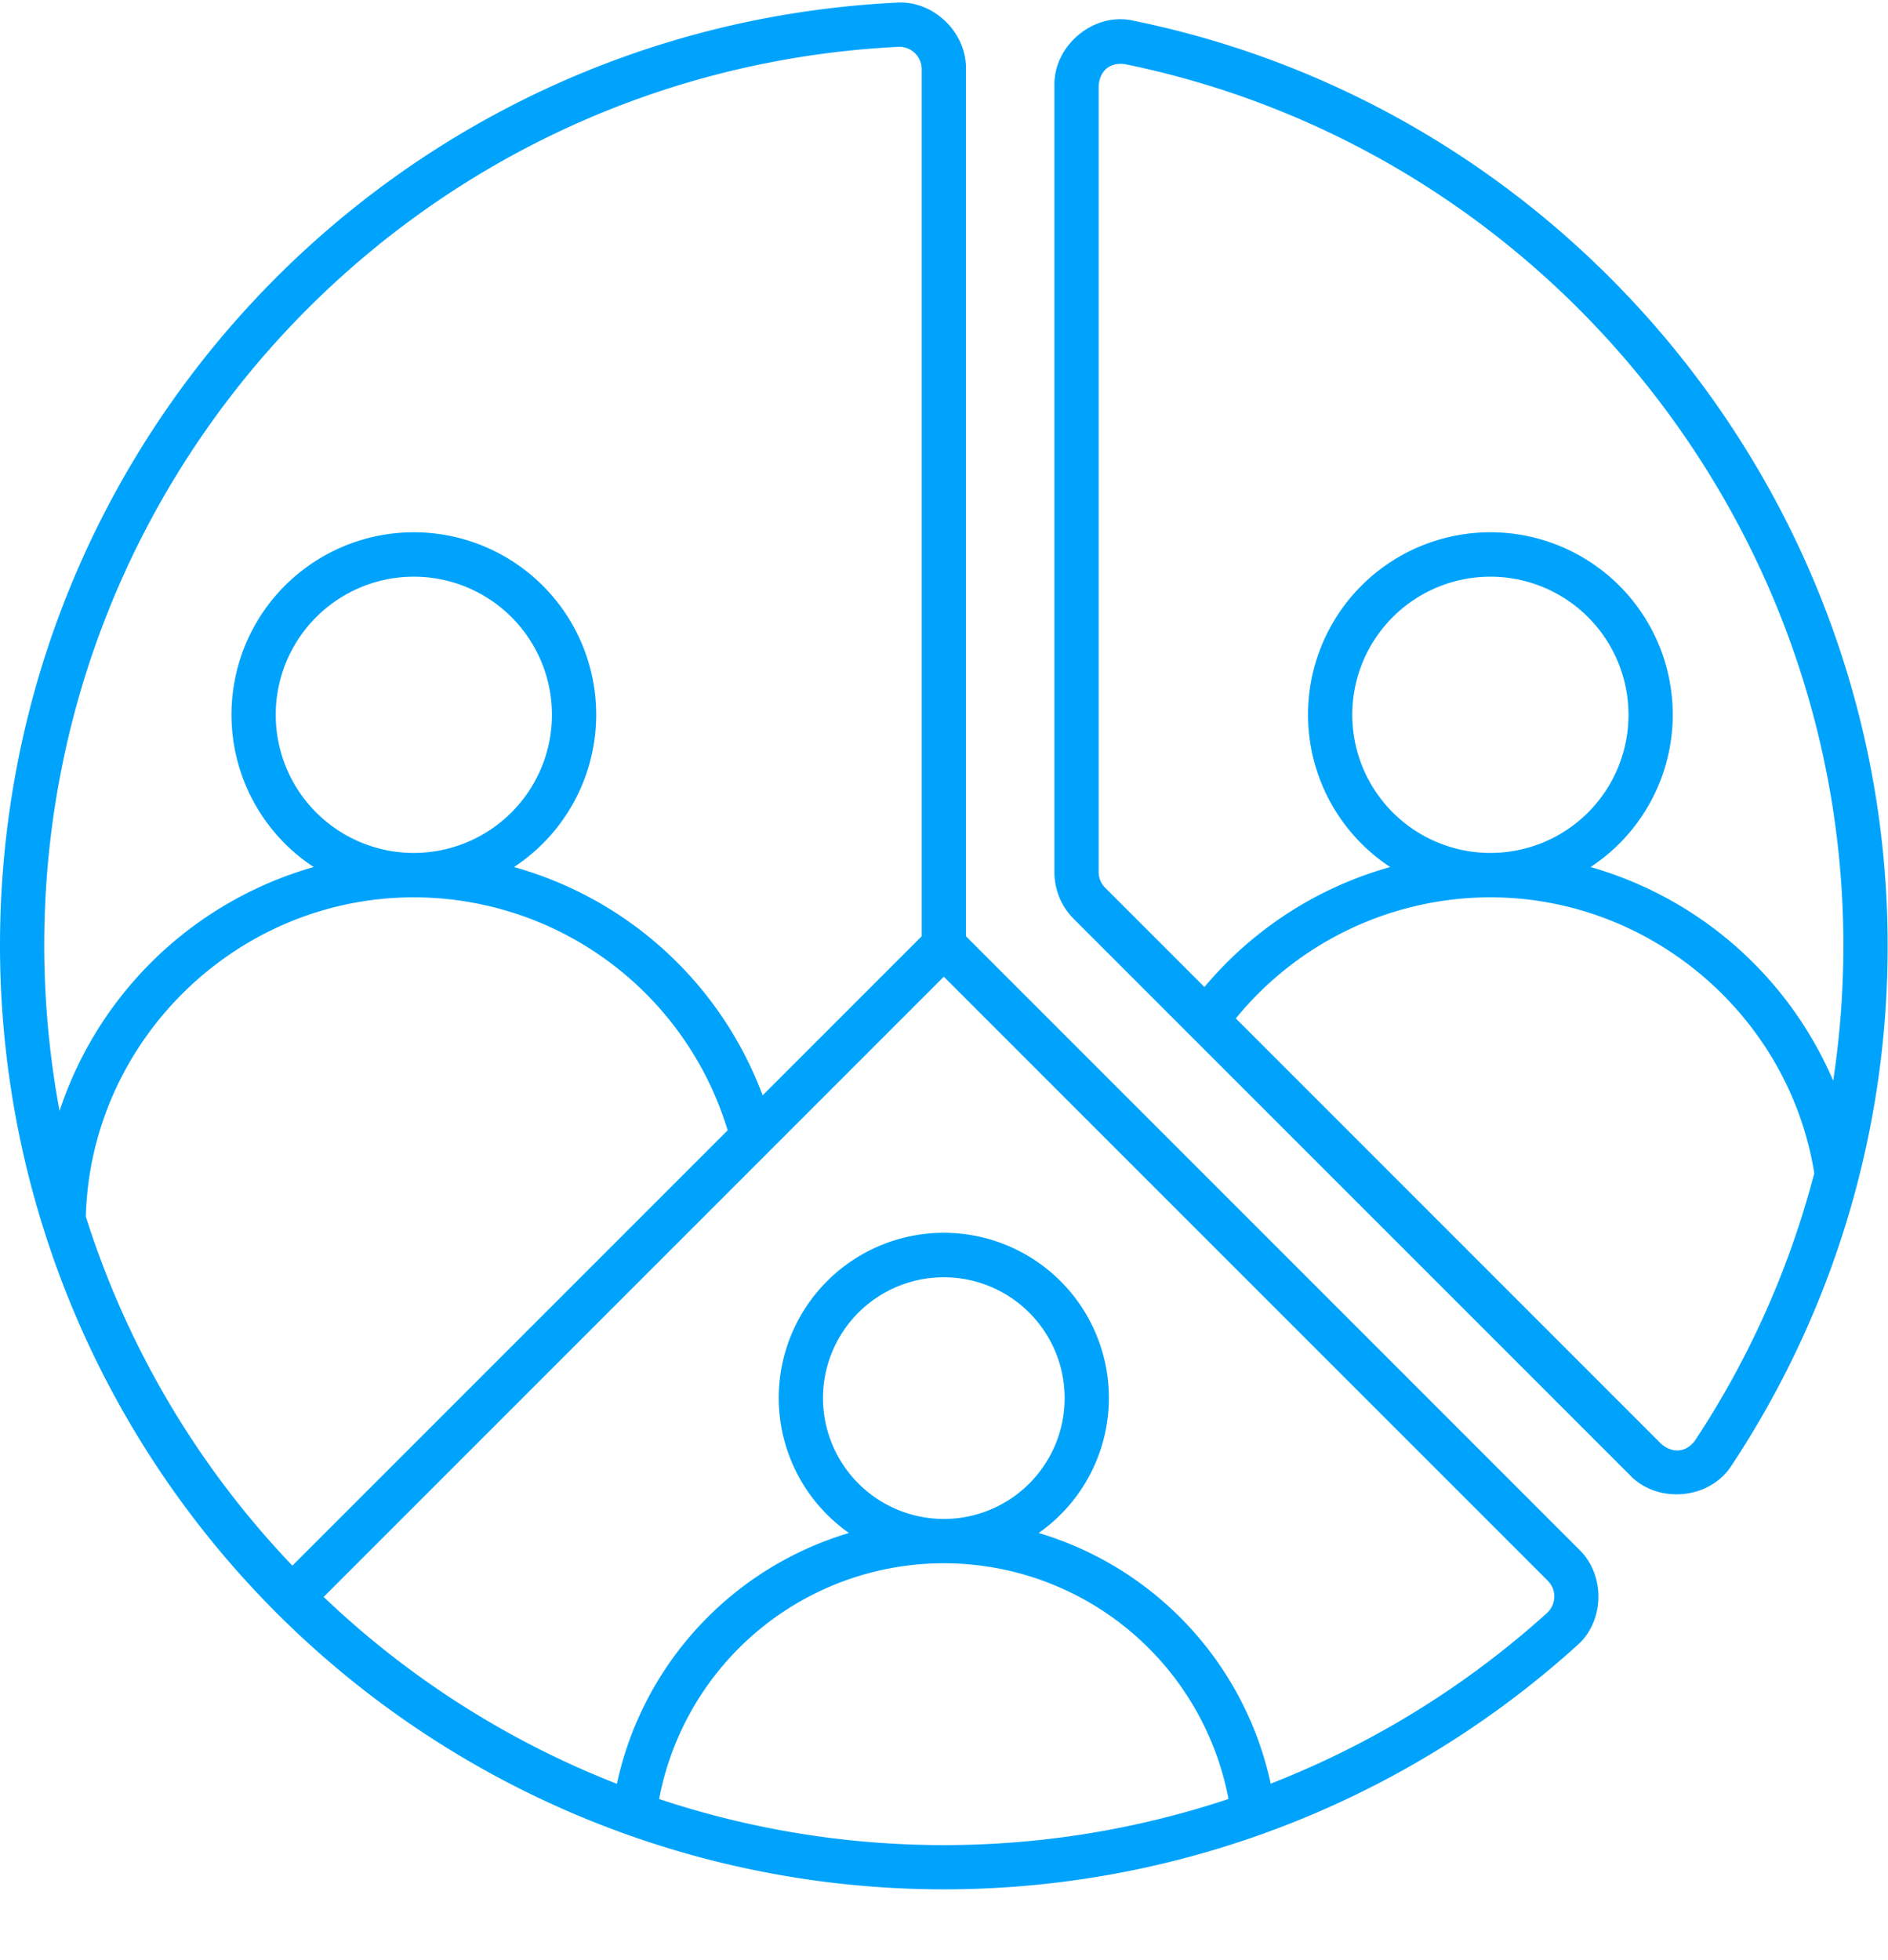
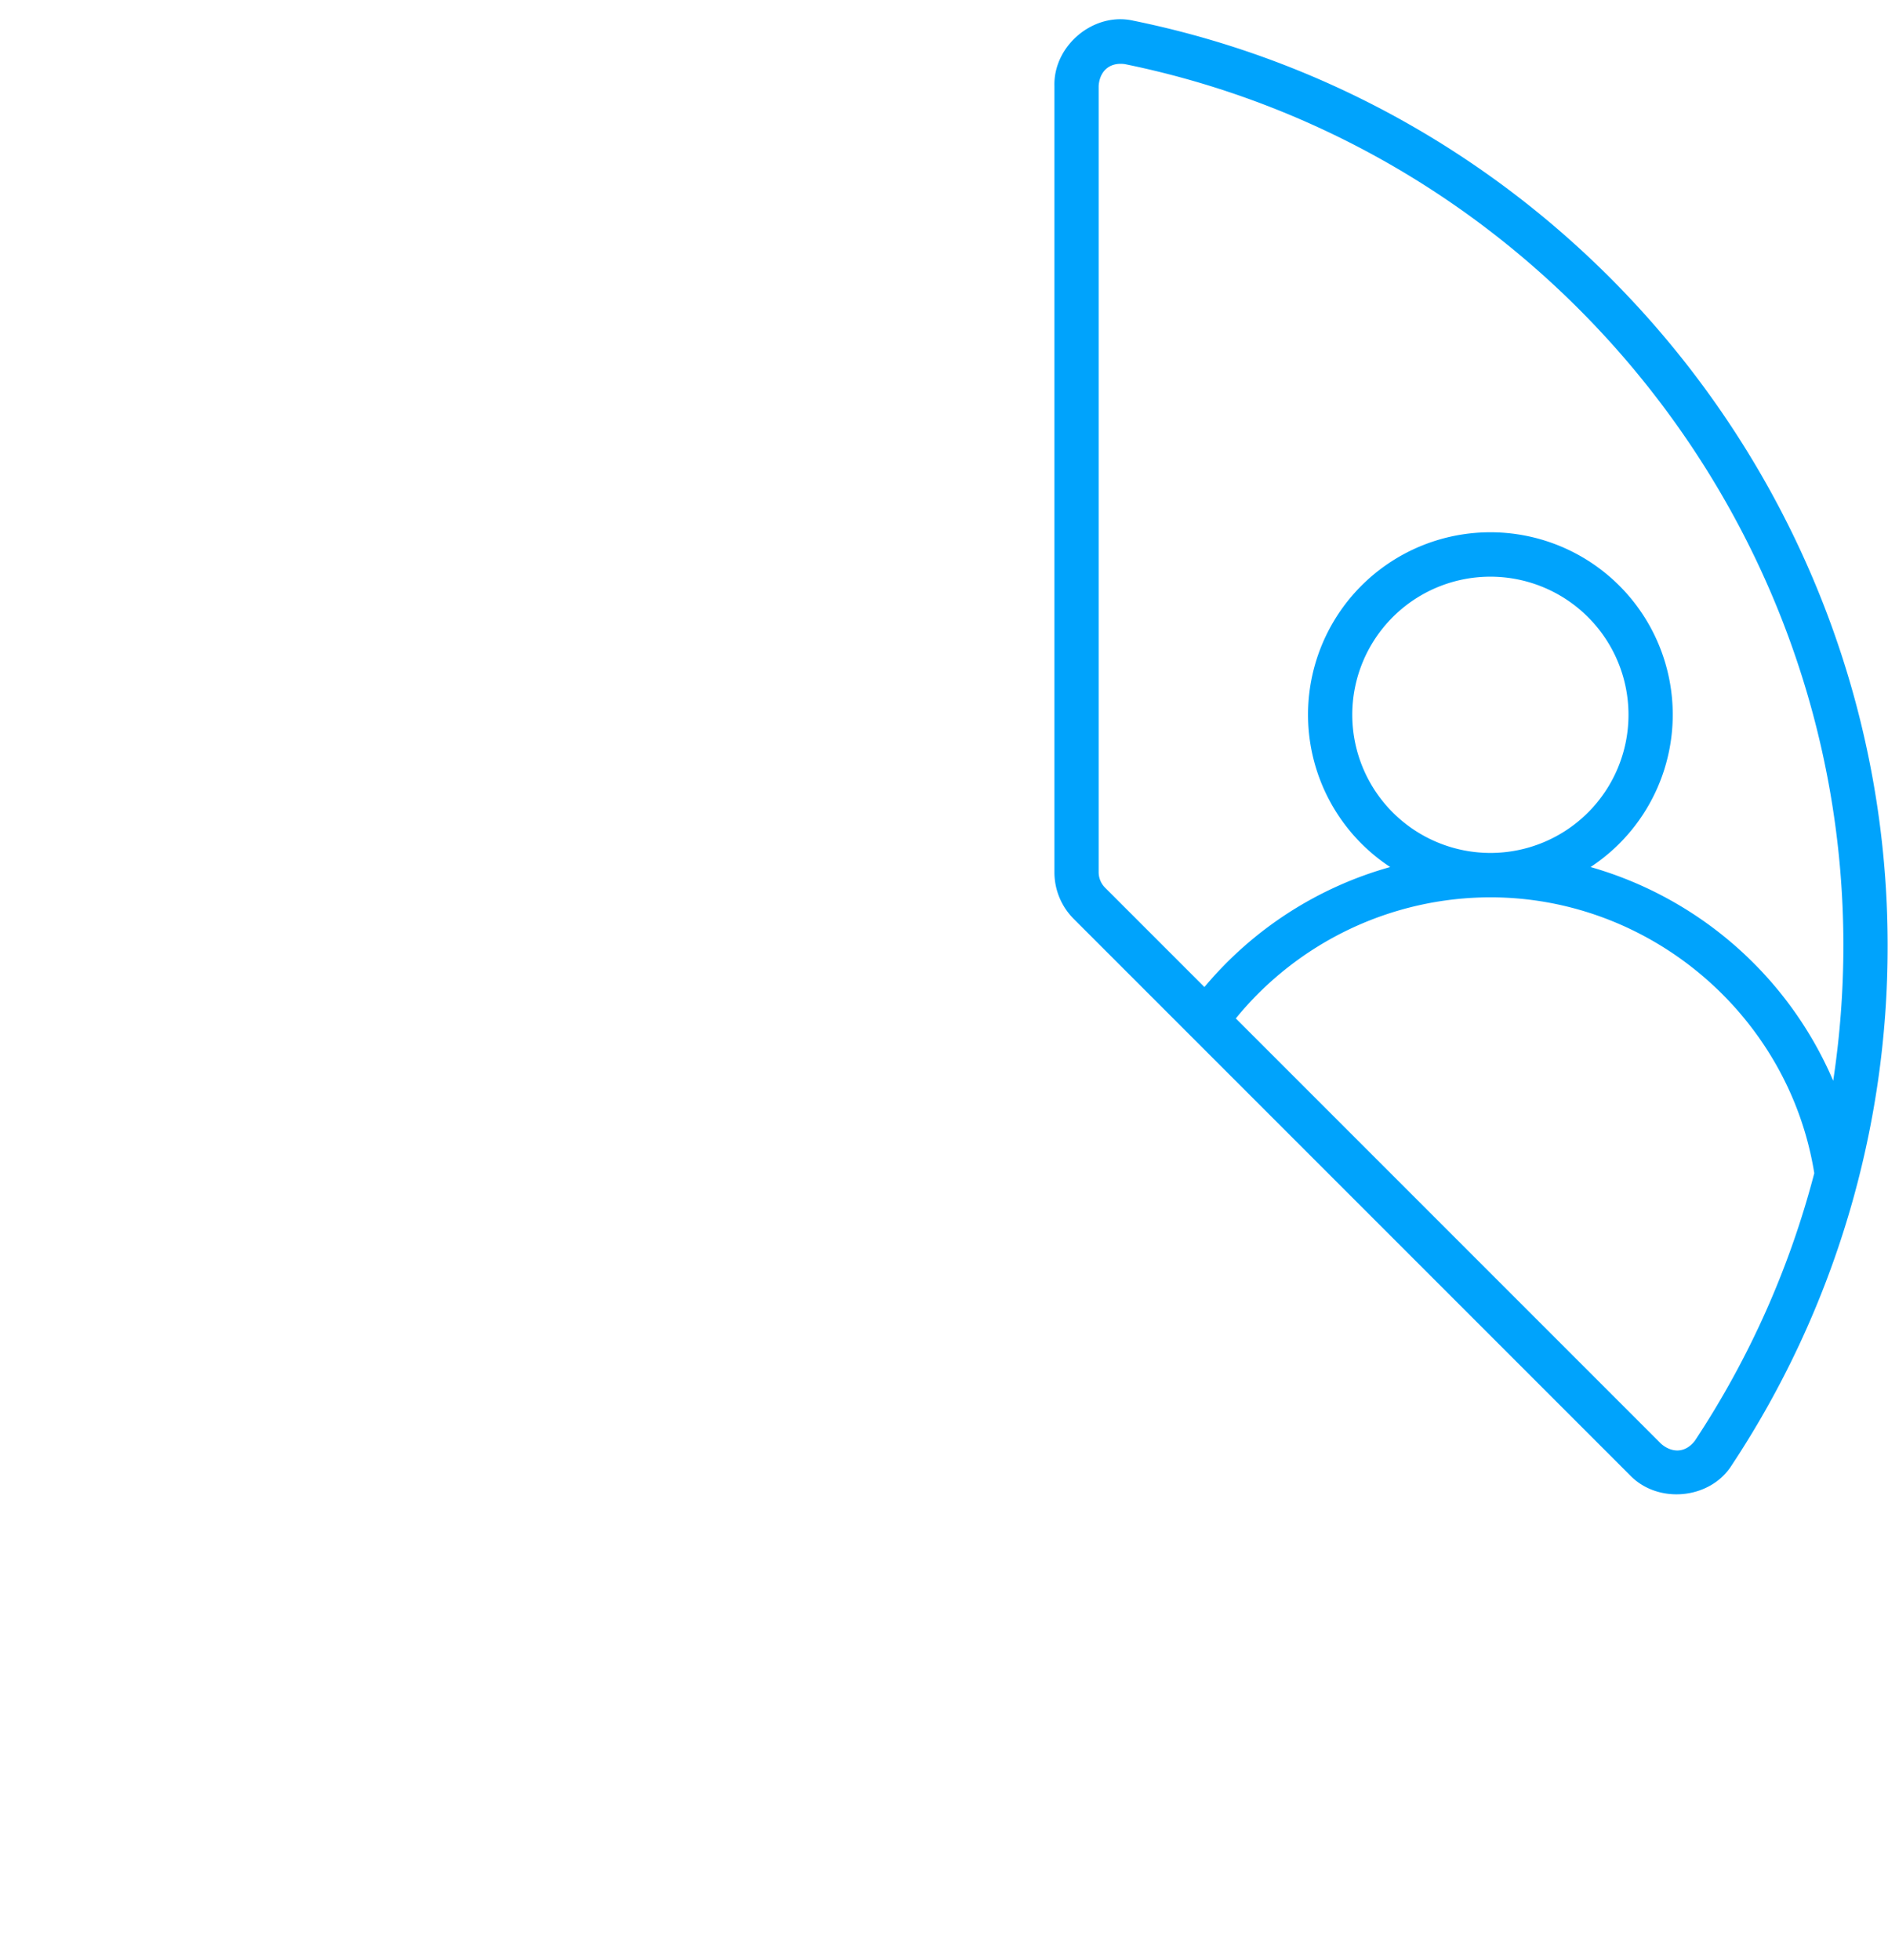
<svg xmlns="http://www.w3.org/2000/svg" fill="#00a3fc" height="531.5" preserveAspectRatio="xMidYMid meet" version="1" viewBox="0.0 -0.4 512.1 531.5" width="512.1" zoomAndPan="magnify">
  <g>
    <g data-name="Outline" id="change1_1">
      <path d="M307.457,5.219C296.714,2.74,285.717,11.92,286,22.9V236.117a17.892,17.892,0,0,0,5.27,12.727l0,0L442.055,399.631c7.6,7.981,21.84,6.647,27.683-2.69A254.887,254.887,0,0,0,512,256C512,134.881,425.977,29.412,307.457,5.219ZM459.723,390.33c-2.742,3.55-6.42,3.22-9.184.815L335.2,275.8a89.225,89.225,0,0,1,69.038-32.842c43.442,0,81.006,32.1,87.866,74.818A242.545,242.545,0,0,1,459.723,390.33ZM366.789,193.461a37.461,37.461,0,1,1,37.461,37.461A37.5,37.5,0,0,1,366.789,193.461Zm130.446,99.247a102.125,102.125,0,0,0-65.81-57.964,49.462,49.462,0,1,0-54.348,0,101.248,101.248,0,0,0-50.388,32.549l-26.931-26.932,0,0A5.963,5.963,0,0,1,298,236.117V22.9c.241-3.651,2.61-6.477,7.059-5.918C418.016,40.033,500,140.559,500,256A245.865,245.865,0,0,1,497.235,292.708Z" />
-       <path d="M243.086.32C106.777,7.094,0,119.4,0,256A256.024,256.024,0,0,0,427.691,445.92c7.6-6.535,7.822-19.166.625-26.09L262,253.516V18.332C262.189,8.345,253.1-.416,243.086.32ZM12,256C12,125.805,113.766,18.762,243.68,12.305A6.069,6.069,0,0,1,250,18.332V253.516l-43.145,43.145a100.974,100.974,0,0,0-67.434-61.915,49.462,49.462,0,1,0-54.344,0A102.016,102.016,0,0,0,16.156,300.89,246.463,246.463,0,0,1,12,256Zm100.25-25.078a37.461,37.461,0,1,1,37.461-37.461A37.5,37.5,0,0,1,112.25,230.922ZM23.277,329.529c1.276-47.818,40.98-86.568,88.961-86.568a88.974,88.974,0,0,1,85.13,63.186L79.306,424.209A243.021,243.021,0,0,1,23.277,329.529ZM256,500a244.353,244.353,0,0,1-77.224-12.5,78.606,78.606,0,0,1,154.446-.015A244.074,244.074,0,0,1,256,500ZM223.227,378.773A32.773,32.773,0,1,1,256,411.547,32.81,32.81,0,0,1,223.227,378.773Zm196.605,49.541a6.039,6.039,0,0,1-.184,8.7,244.071,244.071,0,0,1-74.983,46.318,90.983,90.983,0,0,0-62.932-67.979,44.773,44.773,0,1,0-51.466,0,90.981,90.981,0,0,0-62.939,68.022A243.538,243.538,0,0,1,87.79,432.694L256,264.484Z" />
    </g>
  </g>
</svg>